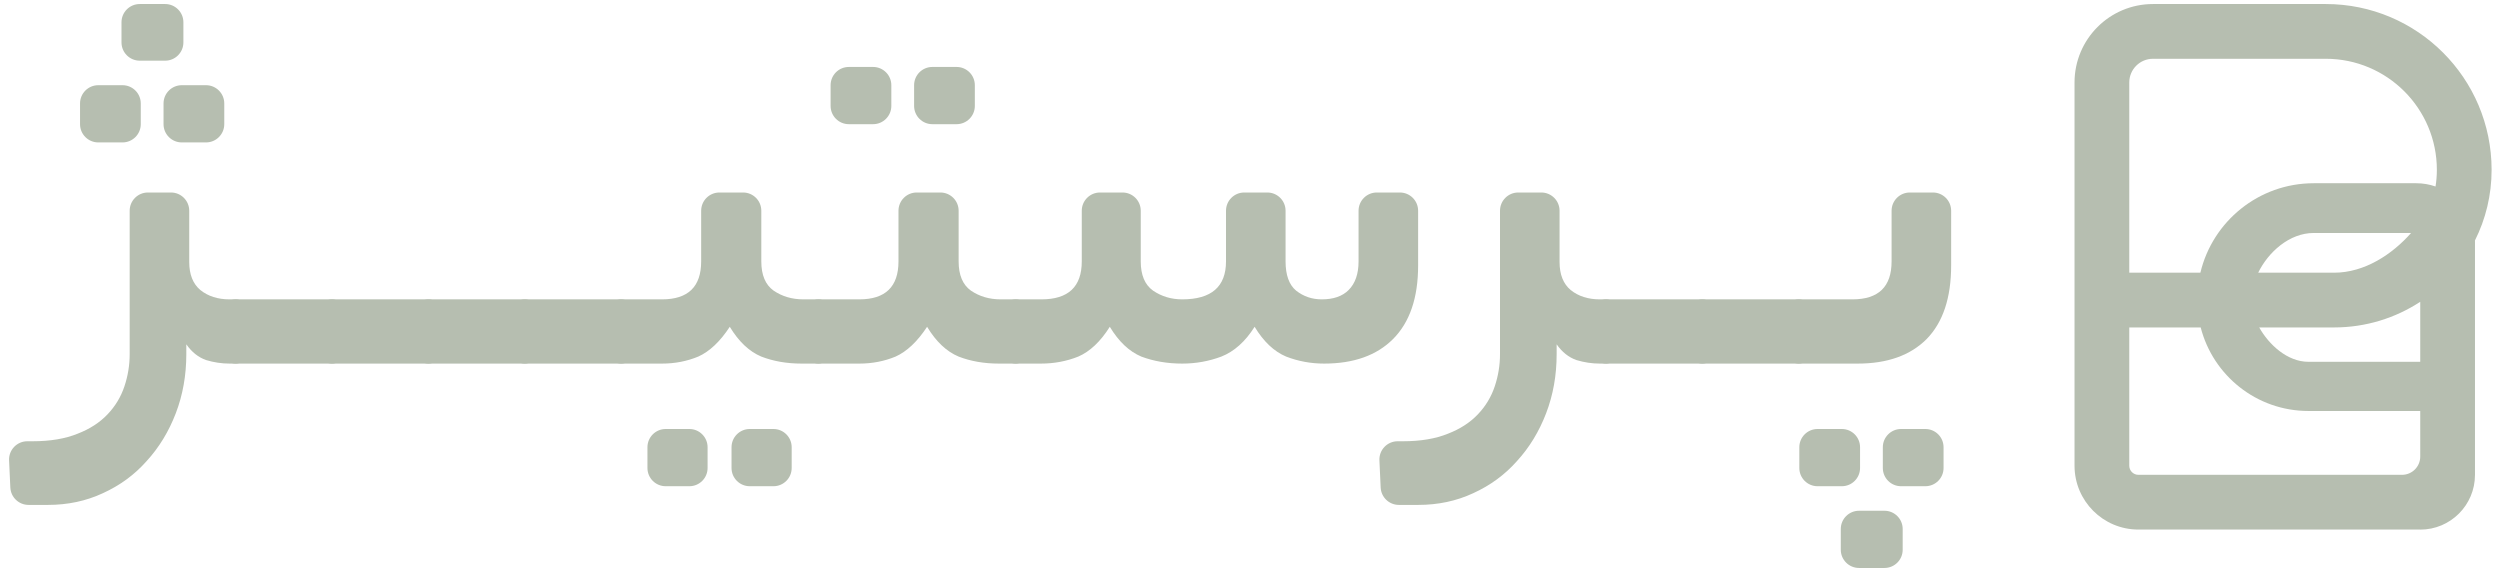
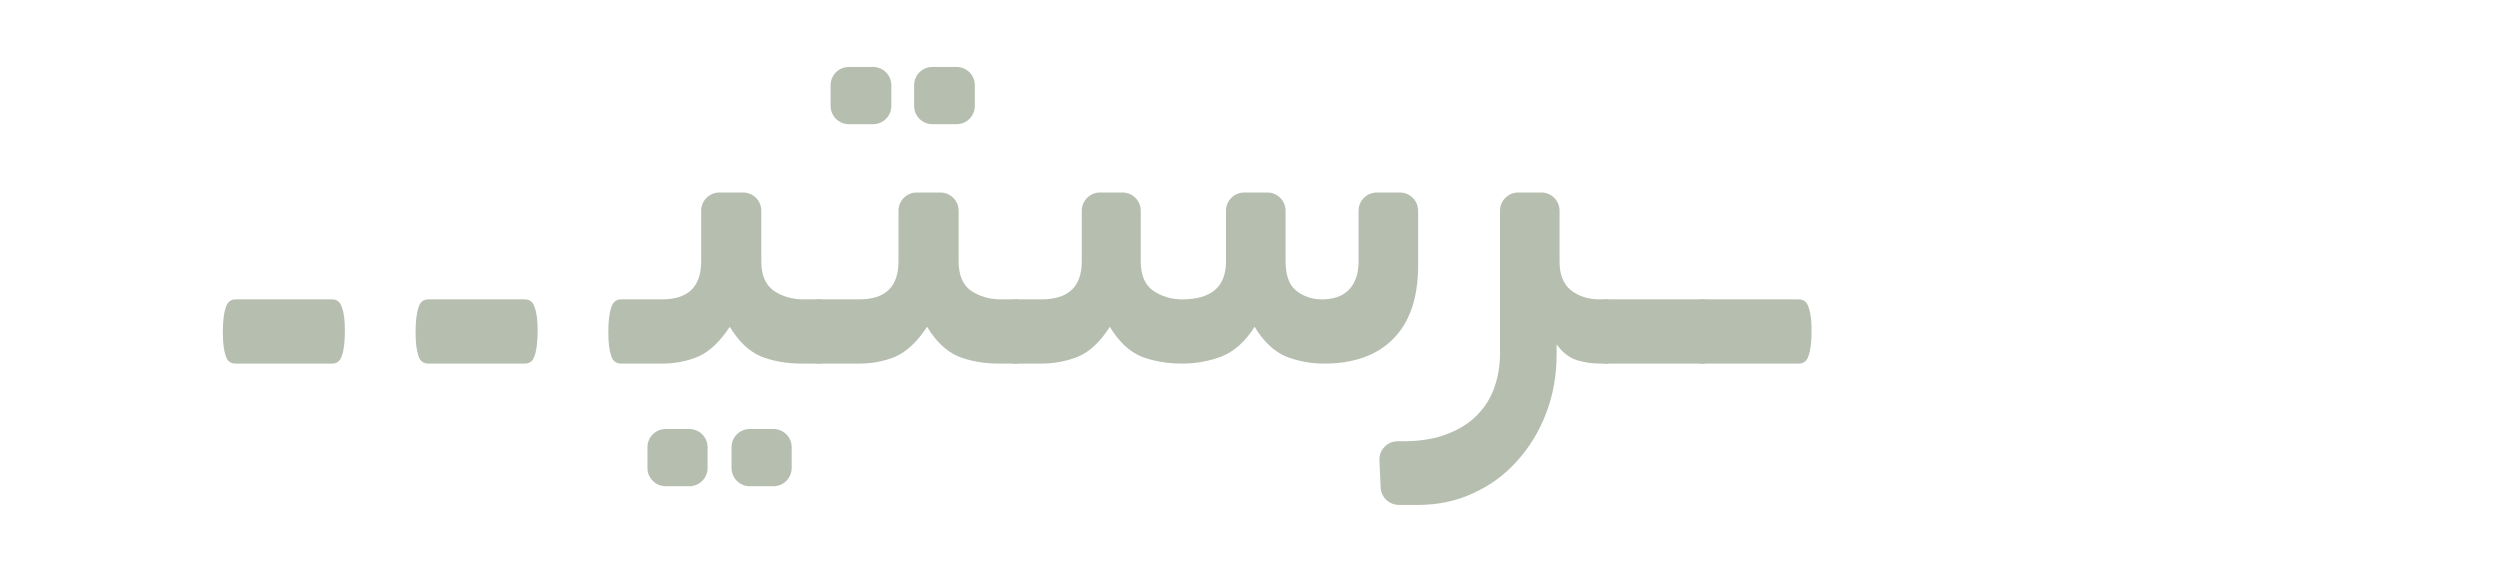
<svg xmlns="http://www.w3.org/2000/svg" width="137" height="32" viewBox="0 0 137 32" fill="none">
-   <path d="M10.21 19.413C10.21 20.565 10.018 21.642 9.634 22.645C9.25 23.648 8.717 24.523 8.034 25.269C7.373 26.016 6.573 26.602 5.634 27.029C4.717 27.456 3.714 27.669 2.626 27.669H1.565C1.031 27.669 0.591 27.249 0.566 26.715L0.498 25.227C0.472 24.657 0.927 24.181 1.497 24.181H1.794C2.754 24.181 3.576 24.043 4.258 23.765C4.92 23.509 5.464 23.157 5.89 22.709C6.317 22.261 6.626 21.749 6.818 21.173C7.01 20.597 7.106 20.011 7.106 19.413V11.549C7.106 10.997 7.554 10.549 8.106 10.549H9.37C9.922 10.549 10.37 10.997 10.37 11.549V14.357C10.37 15.04 10.573 15.552 10.978 15.893C11.405 16.235 11.938 16.405 12.578 16.405H12.93C13.399 16.405 13.634 16.971 13.634 18.101C13.634 19.317 13.399 19.925 12.93 19.925H12.578C12.152 19.925 11.725 19.861 11.298 19.733C10.871 19.584 10.509 19.296 10.21 18.869V19.413ZM10.05 2.325C10.05 2.877 9.602 3.325 9.05 3.325H7.658C7.106 3.325 6.658 2.877 6.658 2.325V1.221C6.658 0.669 7.106 0.221 7.658 0.221H9.05C9.602 0.221 10.05 0.669 10.05 1.221V2.325ZM12.29 6.805C12.29 7.357 11.842 7.805 11.29 7.805H9.962C9.41 7.805 8.962 7.357 8.962 6.805V5.669C8.962 5.117 9.41 4.669 9.962 4.669H11.29C11.842 4.669 12.29 5.117 12.29 5.669V6.805ZM7.714 6.805C7.714 7.357 7.266 7.805 6.714 7.805H5.386C4.834 7.805 4.386 7.357 4.386 6.805V5.669C4.386 5.117 4.834 4.669 5.386 4.669H6.714C7.266 4.669 7.714 5.117 7.714 5.669V6.805Z" fill="#B6BEB0" />
  <path d="M18.195 16.405C18.473 16.405 18.654 16.555 18.739 16.853C18.846 17.131 18.899 17.547 18.899 18.101C18.899 18.72 18.846 19.178 18.739 19.477C18.654 19.776 18.473 19.925 18.195 19.925H12.915C12.638 19.925 12.457 19.787 12.371 19.509C12.264 19.21 12.211 18.784 12.211 18.229C12.211 17.61 12.264 17.152 12.371 16.853C12.457 16.555 12.638 16.405 12.915 16.405H18.195Z" fill="#B6BEB0" />
-   <path d="M23.476 16.405C23.754 16.405 23.935 16.555 24.02 16.853C24.127 17.131 24.18 17.547 24.18 18.101C24.18 18.72 24.127 19.178 24.02 19.477C23.935 19.776 23.754 19.925 23.476 19.925H18.196C17.919 19.925 17.738 19.787 17.652 19.509C17.546 19.21 17.492 18.784 17.492 18.229C17.492 17.61 17.546 17.152 17.652 16.853C17.738 16.555 17.919 16.405 18.196 16.405H23.476Z" fill="#B6BEB0" />
  <path d="M28.758 16.405C29.035 16.405 29.216 16.555 29.302 16.853C29.408 17.131 29.462 17.547 29.462 18.101C29.462 18.72 29.408 19.178 29.302 19.477C29.216 19.776 29.035 19.925 28.758 19.925H23.478C23.2 19.925 23.019 19.787 22.934 19.509C22.827 19.21 22.774 18.784 22.774 18.229C22.774 17.61 22.827 17.152 22.934 16.853C23.019 16.555 23.2 16.405 23.478 16.405H28.758Z" fill="#B6BEB0" />
-   <path d="M34.039 16.405C34.316 16.405 34.498 16.555 34.583 16.853C34.69 17.131 34.743 17.547 34.743 18.101C34.743 18.72 34.69 19.178 34.583 19.477C34.498 19.776 34.316 19.925 34.039 19.925H28.759C28.482 19.925 28.3 19.787 28.215 19.509C28.108 19.21 28.055 18.784 28.055 18.229C28.055 17.61 28.108 17.152 28.215 16.853C28.3 16.555 28.482 16.405 28.759 16.405H34.039Z" fill="#B6BEB0" />
  <path d="M36.28 16.405C37.709 16.405 38.424 15.712 38.424 14.325V11.549C38.424 10.997 38.872 10.549 39.424 10.549H40.72C41.273 10.549 41.72 10.997 41.72 11.549V14.325C41.72 15.072 41.944 15.605 42.392 15.925C42.861 16.245 43.406 16.405 44.024 16.405H44.856C45.347 16.405 45.592 16.971 45.592 18.101C45.592 19.317 45.347 19.925 44.856 19.925H43.928C43.117 19.925 42.382 19.797 41.72 19.541C41.059 19.264 40.483 18.72 39.992 17.909C39.459 18.72 38.883 19.264 38.264 19.541C37.645 19.797 36.984 19.925 36.28 19.925H34.04C33.763 19.925 33.581 19.787 33.496 19.509C33.389 19.21 33.336 18.784 33.336 18.229C33.336 17.61 33.389 17.152 33.496 16.853C33.581 16.555 33.763 16.405 34.04 16.405H36.28ZM43.384 25.645C43.384 26.198 42.937 26.645 42.384 26.645H41.088C40.536 26.645 40.088 26.198 40.088 25.645V24.509C40.088 23.957 40.536 23.509 41.088 23.509H42.384C42.937 23.509 43.384 23.957 43.384 24.509V25.645ZM38.776 25.645C38.776 26.198 38.328 26.645 37.776 26.645H36.48C35.928 26.645 35.48 26.198 35.48 25.645V24.509C35.48 23.957 35.928 23.509 36.48 23.509H37.776C38.328 23.509 38.776 23.957 38.776 24.509V25.645Z" fill="#B6BEB0" />
  <path d="M47.093 16.405C48.522 16.405 49.237 15.712 49.237 14.325V11.549C49.237 10.997 49.684 10.549 50.237 10.549H51.533C52.085 10.549 52.533 10.997 52.533 11.549V14.325C52.533 15.072 52.757 15.605 53.205 15.925C53.674 16.245 54.218 16.405 54.837 16.405H55.669C56.159 16.405 56.405 16.971 56.405 18.101C56.405 19.317 56.159 19.925 55.669 19.925H54.741C53.93 19.925 53.194 19.797 52.533 19.541C51.871 19.264 51.295 18.72 50.805 17.909C50.271 18.72 49.695 19.264 49.077 19.541C48.458 19.797 47.797 19.925 47.093 19.925H44.853C44.575 19.925 44.394 19.787 44.309 19.509C44.202 19.21 44.149 18.784 44.149 18.229C44.149 17.61 44.202 17.152 44.309 16.853C44.394 16.555 44.575 16.405 44.853 16.405H47.093ZM53.421 5.805C53.421 6.357 52.973 6.805 52.421 6.805H51.093C50.54 6.805 50.093 6.357 50.093 5.805V4.669C50.093 4.117 50.54 3.669 51.093 3.669H52.421C52.973 3.669 53.421 4.117 53.421 4.669V5.805ZM48.845 5.805C48.845 6.357 48.397 6.805 47.845 6.805H46.517C45.964 6.805 45.517 6.357 45.517 5.805V4.669C45.517 4.117 45.964 3.669 46.517 3.669H47.845C48.397 3.669 48.845 4.117 48.845 4.669V5.805Z" fill="#B6BEB0" />
  <path d="M57.073 16.405C58.545 16.405 59.281 15.712 59.281 14.325V11.549C59.281 10.997 59.729 10.549 60.281 10.549H61.513C62.066 10.549 62.513 10.997 62.513 11.549V14.325C62.513 15.072 62.737 15.605 63.185 15.925C63.654 16.245 64.188 16.405 64.785 16.405C66.385 16.405 67.185 15.712 67.185 14.325V11.549C67.185 10.997 67.633 10.549 68.185 10.549H69.449C70.001 10.549 70.449 10.997 70.449 11.549V14.325C70.449 15.072 70.641 15.605 71.025 15.925C71.43 16.245 71.9 16.405 72.433 16.405C73.073 16.405 73.564 16.235 73.905 15.893C74.268 15.53 74.449 15.008 74.449 14.325V11.549C74.449 10.997 74.897 10.549 75.449 10.549H76.713C77.266 10.549 77.713 10.997 77.713 11.549V14.549C77.713 16.32 77.254 17.664 76.337 18.581C75.441 19.477 74.183 19.925 72.561 19.925C71.836 19.925 71.142 19.797 70.481 19.541C69.82 19.264 69.244 18.72 68.753 17.909C68.241 18.72 67.633 19.264 66.929 19.541C66.246 19.797 65.532 19.925 64.785 19.925C63.974 19.925 63.228 19.797 62.545 19.541C61.884 19.264 61.308 18.72 60.817 17.909C60.305 18.72 59.729 19.264 59.089 19.541C58.449 19.797 57.767 19.925 57.041 19.925H55.665C55.388 19.925 55.206 19.787 55.121 19.509C55.014 19.21 54.961 18.784 54.961 18.229C54.961 17.61 55.014 17.152 55.121 16.853C55.206 16.555 55.388 16.405 55.665 16.405H57.073Z" fill="#B6BEB0" />
  <path d="M85.304 19.413C85.304 20.565 85.112 21.642 84.728 22.645C84.344 23.648 83.811 24.523 83.128 25.269C82.467 26.016 81.667 26.602 80.728 27.029C79.811 27.456 78.808 27.669 77.72 27.669H76.659C76.125 27.669 75.685 27.249 75.66 26.715L75.592 25.227C75.566 24.657 76.021 24.181 76.591 24.181H76.888C77.848 24.181 78.669 24.043 79.352 23.765C80.013 23.509 80.557 23.157 80.984 22.709C81.411 22.261 81.72 21.749 81.912 21.173C82.104 20.597 82.2 20.011 82.2 19.413V11.549C82.2 10.997 82.648 10.549 83.2 10.549H84.464C85.016 10.549 85.464 10.997 85.464 11.549V14.357C85.464 15.04 85.667 15.552 86.072 15.893C86.499 16.235 87.032 16.405 87.672 16.405H88.024C88.493 16.405 88.728 16.971 88.728 18.101C88.728 19.317 88.493 19.925 88.024 19.925H87.672C87.245 19.925 86.819 19.861 86.392 19.733C85.965 19.584 85.603 19.296 85.304 18.869V19.413Z" fill="#B6BEB0" />
  <path d="M93.289 16.405C93.566 16.405 93.748 16.555 93.833 16.853C93.94 17.131 93.993 17.547 93.993 18.101C93.993 18.72 93.94 19.178 93.833 19.477C93.748 19.776 93.566 19.925 93.289 19.925H88.009C87.732 19.925 87.55 19.787 87.465 19.509C87.358 19.21 87.305 18.784 87.305 18.229C87.305 17.61 87.358 17.152 87.465 16.853C87.55 16.555 87.732 16.405 88.009 16.405H93.289Z" fill="#B6BEB0" />
  <path d="M98.57 16.405C98.847 16.405 99.029 16.555 99.114 16.853C99.221 17.131 99.274 17.547 99.274 18.101C99.274 18.72 99.221 19.178 99.114 19.477C99.029 19.776 98.847 19.925 98.57 19.925H93.29C93.013 19.925 92.832 19.787 92.746 19.509C92.639 19.21 92.586 18.784 92.586 18.229C92.586 17.61 92.639 17.152 92.746 16.853C92.832 16.555 93.013 16.405 93.29 16.405H98.57Z" fill="#B6BEB0" />
-   <path d="M101.515 16.405C102.945 16.405 103.659 15.712 103.659 14.325V11.549C103.659 10.997 104.107 10.549 104.659 10.549H105.923C106.476 10.549 106.923 10.997 106.923 11.549V14.549C106.923 16.32 106.475 17.664 105.579 18.581C104.683 19.477 103.425 19.925 101.803 19.925H98.571C98.294 19.925 98.113 19.787 98.027 19.509C97.921 19.21 97.867 18.784 97.867 18.229C97.867 17.61 97.921 17.152 98.027 16.853C98.113 16.555 98.294 16.405 98.571 16.405H101.515ZM104.267 30.125C104.267 30.677 103.82 31.125 103.267 31.125H101.875C101.323 31.125 100.875 30.677 100.875 30.125V28.989C100.875 28.437 101.323 27.989 101.875 27.989H103.267C103.82 27.989 104.267 28.437 104.267 28.989V30.125ZM106.507 25.645C106.507 26.198 106.06 26.645 105.507 26.645H104.179C103.627 26.645 103.179 26.198 103.179 25.645V24.509C103.179 23.957 103.627 23.509 104.179 23.509H105.507C106.06 23.509 106.507 23.957 106.507 24.509V25.645ZM101.931 25.645C101.931 26.198 101.484 26.645 100.931 26.645H99.603C99.051 26.645 98.603 26.198 98.603 25.645V24.509C98.603 23.957 99.051 23.509 99.603 23.509H100.931C101.484 23.509 101.931 23.957 101.931 24.509V25.645Z" fill="#B6BEB0" />
-   <path fill-rule="evenodd" clip-rule="evenodd" d="M113.684 4.521C113.684 2.146 115.609 0.221 117.984 0.221H127.452C132.471 0.221 136.54 4.29 136.54 9.309C136.54 10.699 136.212 12.013 135.628 13.176C135.629 13.205 135.629 13.235 135.629 13.264V21.022V26.023C135.629 27.68 134.286 29.023 132.629 29.023V29.023V29.02H117.184C115.251 29.02 113.684 27.453 113.684 25.52V16.444V4.521ZM131.629 26.02C132.182 26.02 132.629 25.573 132.629 25.02V22.522H126.503C123.661 22.522 121.273 20.576 120.598 17.944H116.684V25.52C116.684 25.797 116.908 26.02 117.184 26.02H131.629ZM116.684 14.944H120.581C121.25 12.132 123.778 10.041 126.795 10.041H132.406C132.778 10.041 133.135 10.104 133.467 10.22C133.515 9.923 133.54 9.619 133.54 9.309C133.54 5.947 130.814 3.221 127.452 3.221H117.984C117.266 3.221 116.684 3.803 116.684 4.521V14.944ZM132.128 12.767H126.795C125.456 12.767 124.299 13.817 123.749 14.944H127.905C129.586 14.944 131.095 13.935 132.128 12.767ZM123.805 17.944C124.335 18.886 125.345 19.827 126.503 19.827H132.629V16.538C131.272 17.427 129.649 17.944 127.905 17.944H123.805Z" fill="#B6BEB0" />
</svg>